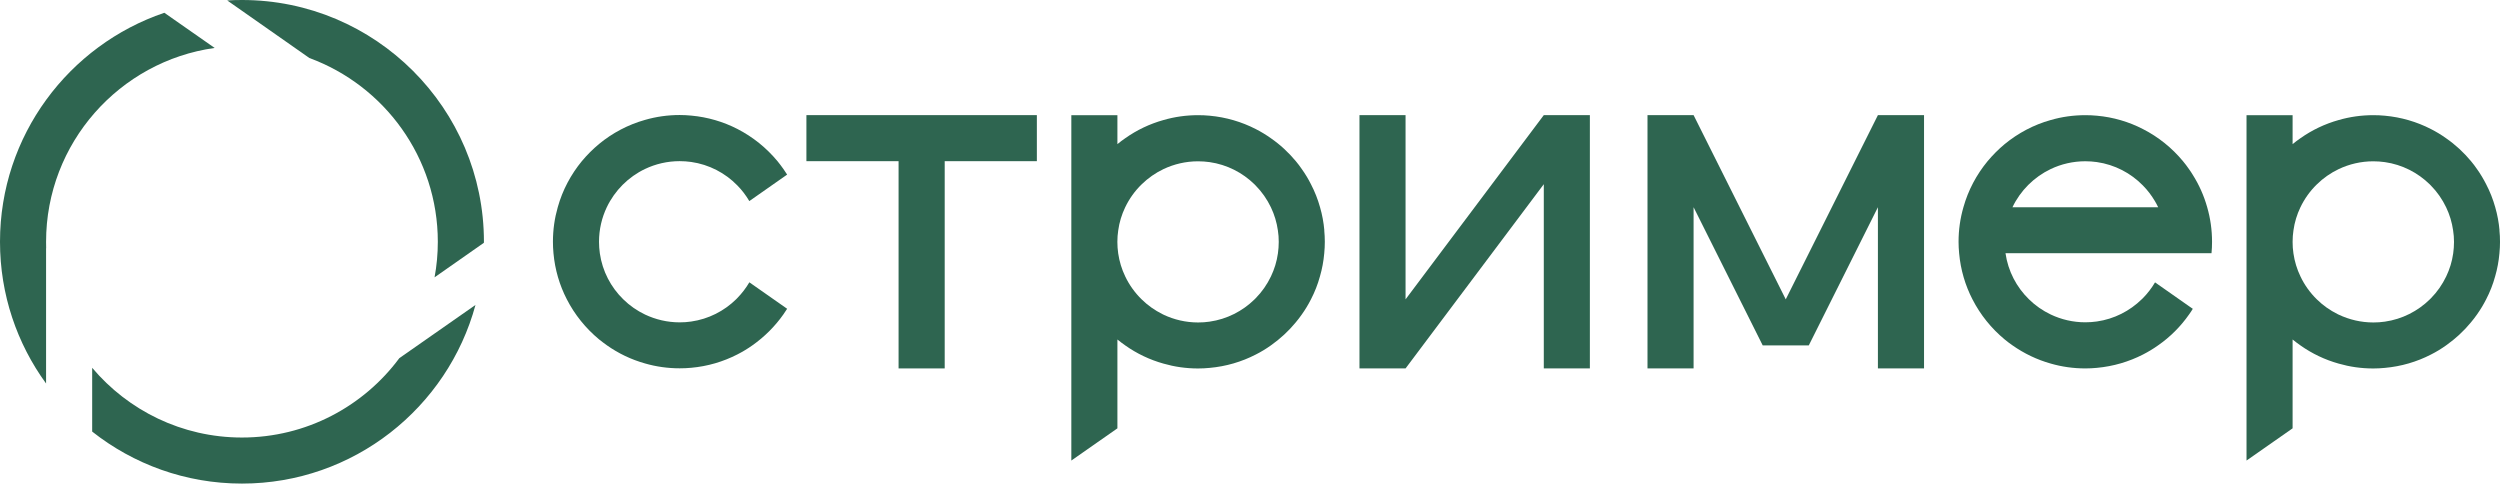
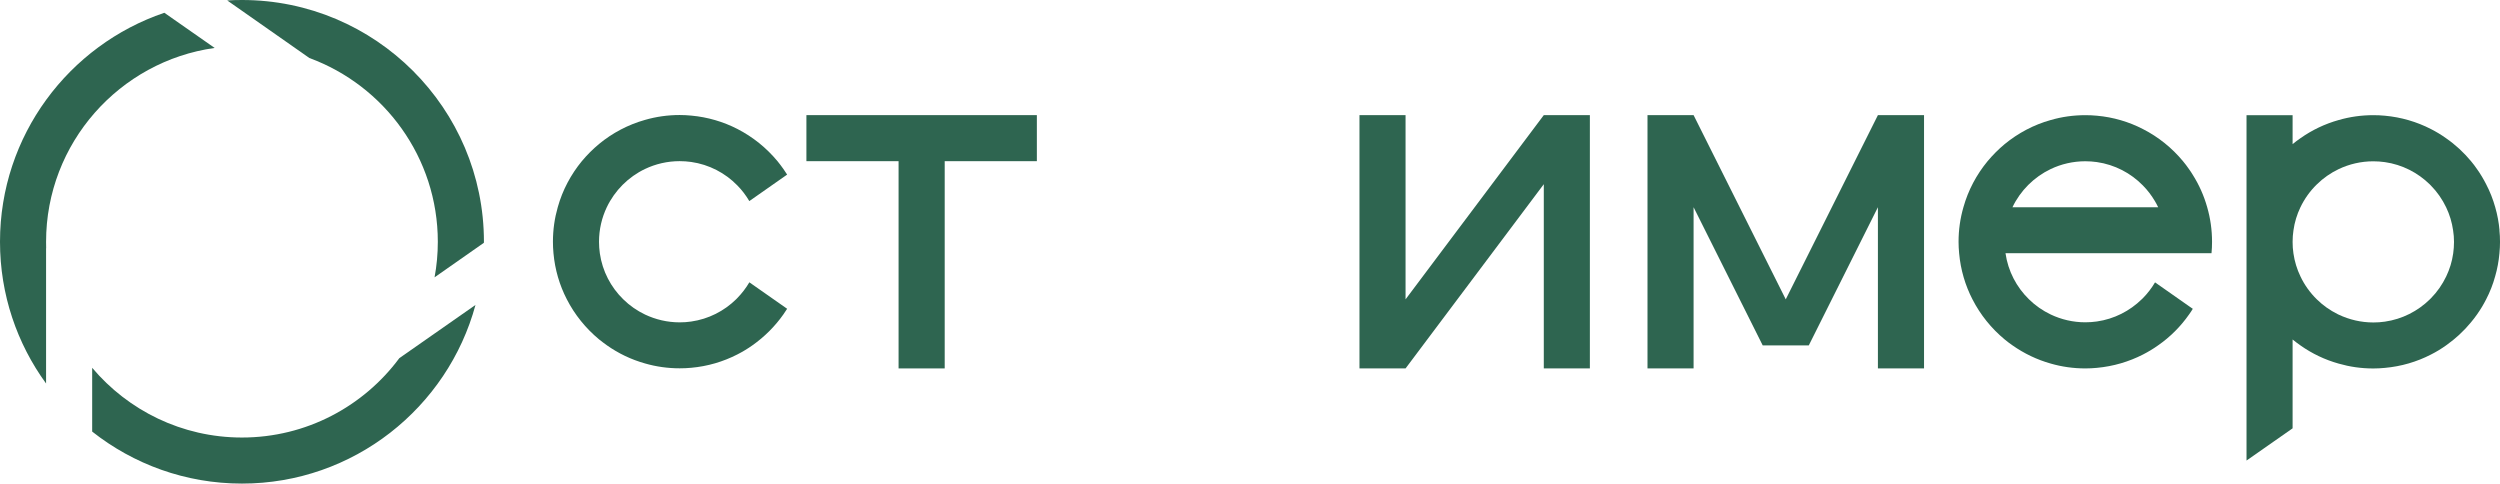
<svg xmlns="http://www.w3.org/2000/svg" width="274" height="53" viewBox="0 0 274 53" fill="none">
-   <path d="M145.147 25.239C145.071 24.378 144.914 23.534 144.677 22.716C144.431 21.836 144.096 20.988 143.681 20.193C143.39 19.612 143.055 19.059 142.679 18.532C142.478 18.232 142.255 17.947 142.027 17.67C141.227 16.709 140.311 15.856 139.283 15.146C138.755 14.771 138.201 14.436 137.624 14.142C136.082 13.351 134.375 12.846 132.574 12.681C132.158 12.641 131.734 12.623 131.309 12.623C129.995 12.623 128.73 12.806 127.519 13.155C126.004 13.579 124.587 14.258 123.331 15.146C123.032 15.347 122.746 15.571 122.468 15.798V12.623H117.418V50.477L122.468 46.944V37.208C122.746 37.436 123.036 37.655 123.331 37.86C124.587 38.749 126.004 39.428 127.519 39.852C128.726 40.201 129.995 40.384 131.309 40.384C131.734 40.384 132.158 40.361 132.574 40.321C134.375 40.16 136.082 39.656 137.624 38.861C138.205 38.571 138.76 38.231 139.287 37.856C140.302 37.141 141.222 36.293 142.013 35.333C142.246 35.056 142.469 34.766 142.675 34.471C143.05 33.944 143.386 33.39 143.681 32.809C144.096 32.005 144.427 31.166 144.668 30.286C144.905 29.473 145.062 28.625 145.138 27.763C145.178 27.348 145.2 26.923 145.2 26.503C145.2 26.084 145.178 25.655 145.138 25.244M127.519 34.484C127.483 34.466 127.443 34.448 127.407 34.431C126.562 34.011 125.789 33.466 125.128 32.814C124.386 32.09 123.769 31.233 123.322 30.291C122.942 29.505 122.683 28.656 122.553 27.767C122.495 27.352 122.464 26.937 122.464 26.508C122.464 26.079 122.495 25.655 122.558 25.248C122.679 24.36 122.942 23.511 123.318 22.725C123.769 21.783 124.381 20.925 125.128 20.202C125.825 19.519 126.63 18.956 127.519 18.532C128.672 17.987 129.955 17.679 131.309 17.679C131.738 17.679 132.158 17.71 132.574 17.768C134.473 18.04 136.181 18.92 137.49 20.202C137.535 20.247 137.58 20.291 137.624 20.34C138.308 21.032 138.871 21.841 139.296 22.73C139.671 23.516 139.931 24.364 140.056 25.253C140.123 25.659 140.15 26.084 140.15 26.512C140.15 26.941 140.118 27.361 140.06 27.772C139.935 28.665 139.671 29.509 139.296 30.295C138.871 31.184 138.308 31.992 137.624 32.684C137.58 32.729 137.535 32.774 137.49 32.818C136.181 34.1 134.473 34.98 132.574 35.252C132.158 35.315 131.738 35.342 131.309 35.342C129.955 35.342 128.672 35.033 127.519 34.489" fill="#2E6550" />
  <path d="M242.44 26.494C242.44 26.919 242.422 27.343 242.382 27.754H219.803C220.084 29.719 221.014 31.479 222.372 32.8C223.065 33.484 223.874 34.047 224.764 34.471C225.912 35.016 227.195 35.324 228.554 35.324C228.983 35.324 229.407 35.292 229.819 35.234C231.718 34.962 233.425 34.082 234.735 32.8C234.78 32.756 234.824 32.711 234.874 32.666C235.379 32.153 235.821 31.572 236.192 30.947L238.842 32.805L239.924 33.564L240.331 33.846C240.206 34.06 240.067 34.261 239.924 34.462C239.003 35.779 237.855 36.931 236.527 37.852C236.004 38.227 235.45 38.557 234.869 38.856C233.332 39.642 231.624 40.151 229.819 40.317C229.403 40.357 228.978 40.379 228.554 40.379C227.24 40.379 225.966 40.196 224.764 39.848C223.249 39.423 221.836 38.74 220.576 37.856C220.276 37.651 219.99 37.432 219.713 37.204C218.256 35.998 217.049 34.502 216.182 32.809C215.387 31.269 214.882 29.563 214.721 27.763C214.681 27.348 214.658 26.923 214.658 26.503C214.658 25.19 214.841 23.922 215.19 22.716C215.713 20.845 216.629 19.134 217.836 17.67C218.404 16.995 219.029 16.361 219.709 15.798C221.175 14.593 222.886 13.677 224.759 13.155C225.961 12.806 227.235 12.623 228.549 12.623C228.974 12.623 229.398 12.641 229.814 12.681C231.62 12.842 233.327 13.351 234.865 14.146C236.563 15.008 238.056 16.218 239.258 17.67C239.491 17.951 239.714 18.241 239.915 18.536C240.063 18.737 240.197 18.947 240.322 19.152C241.015 20.247 241.551 21.443 241.909 22.716C242.257 23.922 242.44 25.19 242.44 26.503M220.567 22.716H236.536C236.429 22.488 236.308 22.265 236.183 22.051C235.812 21.425 235.374 20.845 234.865 20.331C233.542 18.974 231.781 18.045 229.814 17.763C229.398 17.705 228.983 17.674 228.549 17.674C227.195 17.674 225.908 17.982 224.759 18.527C222.927 19.402 221.434 20.89 220.562 22.721" fill="#2E6550" />
  <path d="M82.126 30.948C81.755 31.574 81.313 32.154 80.808 32.668C80.763 32.712 80.719 32.757 80.674 32.806C79.364 34.088 77.657 34.968 75.757 35.24C75.342 35.303 74.926 35.33 74.493 35.33C73.138 35.33 71.856 35.021 70.703 34.477C69.813 34.052 69.004 33.489 68.311 32.806C66.953 31.484 66.023 29.725 65.741 27.76C65.683 27.344 65.652 26.929 65.652 26.496C65.652 25.142 65.96 23.856 66.506 22.709C67.382 20.878 68.87 19.386 70.703 18.515C71.851 17.97 73.138 17.662 74.493 17.662C74.922 17.662 75.342 17.693 75.757 17.751C77.724 18.033 79.485 18.962 80.808 20.319C81.317 20.833 81.755 21.413 82.126 22.039L86.27 19.136C86.14 18.93 86.001 18.72 85.859 18.519C85.653 18.225 85.434 17.939 85.206 17.657C83.999 16.206 82.502 14.996 80.808 14.129C79.266 13.339 77.559 12.834 75.757 12.669C75.342 12.629 74.917 12.606 74.493 12.606C73.179 12.606 71.914 12.79 70.703 13.138C68.83 13.665 67.118 14.576 65.652 15.782C64.977 16.345 64.343 16.979 63.779 17.653C62.573 19.118 61.656 20.828 61.133 22.7C60.785 23.905 60.602 25.174 60.602 26.487C60.602 26.911 60.619 27.335 60.66 27.751C60.821 29.55 61.326 31.256 62.121 32.797C62.988 34.494 64.2 35.986 65.652 37.192C65.934 37.42 66.224 37.634 66.515 37.844C67.771 38.733 69.187 39.411 70.703 39.836C71.909 40.184 73.179 40.367 74.493 40.367C74.917 40.367 75.342 40.349 75.757 40.309C77.563 40.148 79.266 39.639 80.808 38.849C81.389 38.554 81.943 38.219 82.471 37.844C83.785 36.919 84.938 35.767 85.859 34.459C86.006 34.258 86.14 34.057 86.27 33.842L82.126 30.939V30.948Z" fill="#2E6550" />
  <path d="M88.383 12.618V17.665H98.484V40.379H103.539V17.665H113.64V12.618H88.383Z" fill="#2E6550" />
  <path d="M169.2 12.618L154.049 32.809V12.618H148.998V40.379H154.049L169.2 20.188V40.379H174.25V12.618H169.2Z" fill="#2E6550" />
  <path d="M205.819 12.618L195.718 32.809L185.617 12.618H180.566V40.379H185.617V22.711L193.193 37.856H198.243L205.819 22.711V40.379H210.874V12.618H205.819Z" fill="#2E6550" />
  <path d="M53.035 26.497V26.608L47.627 30.396C47.864 29.132 47.985 27.832 47.985 26.501C47.985 17.266 42.116 9.374 33.91 6.36L24.904 0.049C25.441 0.013 25.977 0 26.522 0C41.146 0 53.039 11.884 53.039 26.497" fill="#2E6550" />
  <path d="M43.761 39.258L52.114 33.421C49.062 44.684 38.746 53 26.518 53C20.323 53 14.625 50.87 10.102 47.301V40.312C14.044 44.979 19.934 47.953 26.518 47.953C33.575 47.953 39.846 44.532 43.761 39.262" fill="#2E6550" />
  <path d="M18.012 1.4L23.527 5.254C13.095 6.714 5.05 15.682 5.05 26.499C5.05 26.735 5.055 26.972 5.059 27.209H5.05V42.032C1.873 37.668 0 32.3 0 26.499C0 14.86 7.544 4.95 18.012 1.4Z" fill="#2E6550" />
  <path d="M273.947 25.239C273.871 24.378 273.715 23.534 273.478 22.716C273.232 21.836 272.897 20.988 272.481 20.193C272.186 19.612 271.856 19.059 271.48 18.532C271.279 18.232 271.056 17.947 270.828 17.67C270.028 16.709 269.111 15.856 268.083 15.146C267.56 14.771 267.002 14.436 266.425 14.142C264.883 13.351 263.176 12.846 261.375 12.681C260.959 12.641 260.534 12.623 260.11 12.623C258.796 12.623 257.531 12.806 256.32 13.155C254.805 13.579 253.388 14.258 252.132 15.146C251.832 15.347 251.546 15.571 251.269 15.798V12.623H246.219V50.477L251.269 46.944V37.208C251.546 37.436 251.837 37.655 252.132 37.86C253.388 38.749 254.805 39.428 256.32 39.852C257.526 40.201 258.796 40.384 260.11 40.384C260.534 40.384 260.959 40.361 261.375 40.321C263.176 40.16 264.883 39.656 266.425 38.861C267.006 38.571 267.56 38.231 268.088 37.856C269.102 37.141 270.023 36.293 270.814 35.333C271.047 35.056 271.27 34.766 271.476 34.471C271.851 33.944 272.186 33.39 272.481 32.809C272.897 32.005 273.228 31.166 273.469 30.286C273.706 29.473 273.862 28.625 273.938 27.763C273.979 27.348 274.001 26.923 274.001 26.503C274.001 26.084 273.983 25.655 273.938 25.244M256.32 34.484C256.284 34.466 256.244 34.448 256.208 34.431C255.363 34.011 254.59 33.466 253.929 32.814C253.187 32.09 252.57 31.233 252.127 30.291C251.747 29.505 251.488 28.656 251.359 27.767C251.296 27.352 251.269 26.937 251.269 26.508C251.269 26.079 251.301 25.655 251.363 25.248C251.484 24.36 251.747 23.511 252.123 22.725C252.574 21.783 253.187 20.925 253.933 20.202C254.63 19.519 255.435 18.956 256.324 18.532C257.477 17.987 258.76 17.679 260.114 17.679C260.543 17.679 260.963 17.71 261.379 17.768C263.279 18.04 264.986 18.92 266.296 20.202C266.34 20.247 266.385 20.291 266.43 20.34C267.113 21.032 267.677 21.841 268.101 22.73C268.477 23.516 268.736 24.364 268.861 25.253C268.928 25.659 268.959 26.084 268.959 26.512C268.959 26.941 268.928 27.361 268.87 27.772C268.745 28.665 268.481 29.509 268.106 30.295C267.681 31.184 267.118 31.992 266.434 32.684C266.389 32.729 266.345 32.774 266.3 32.818C264.99 34.1 263.283 34.98 261.384 35.252C260.968 35.315 260.552 35.342 260.119 35.342C258.765 35.342 257.482 35.033 256.329 34.489" fill="#2E6550" />
</svg>